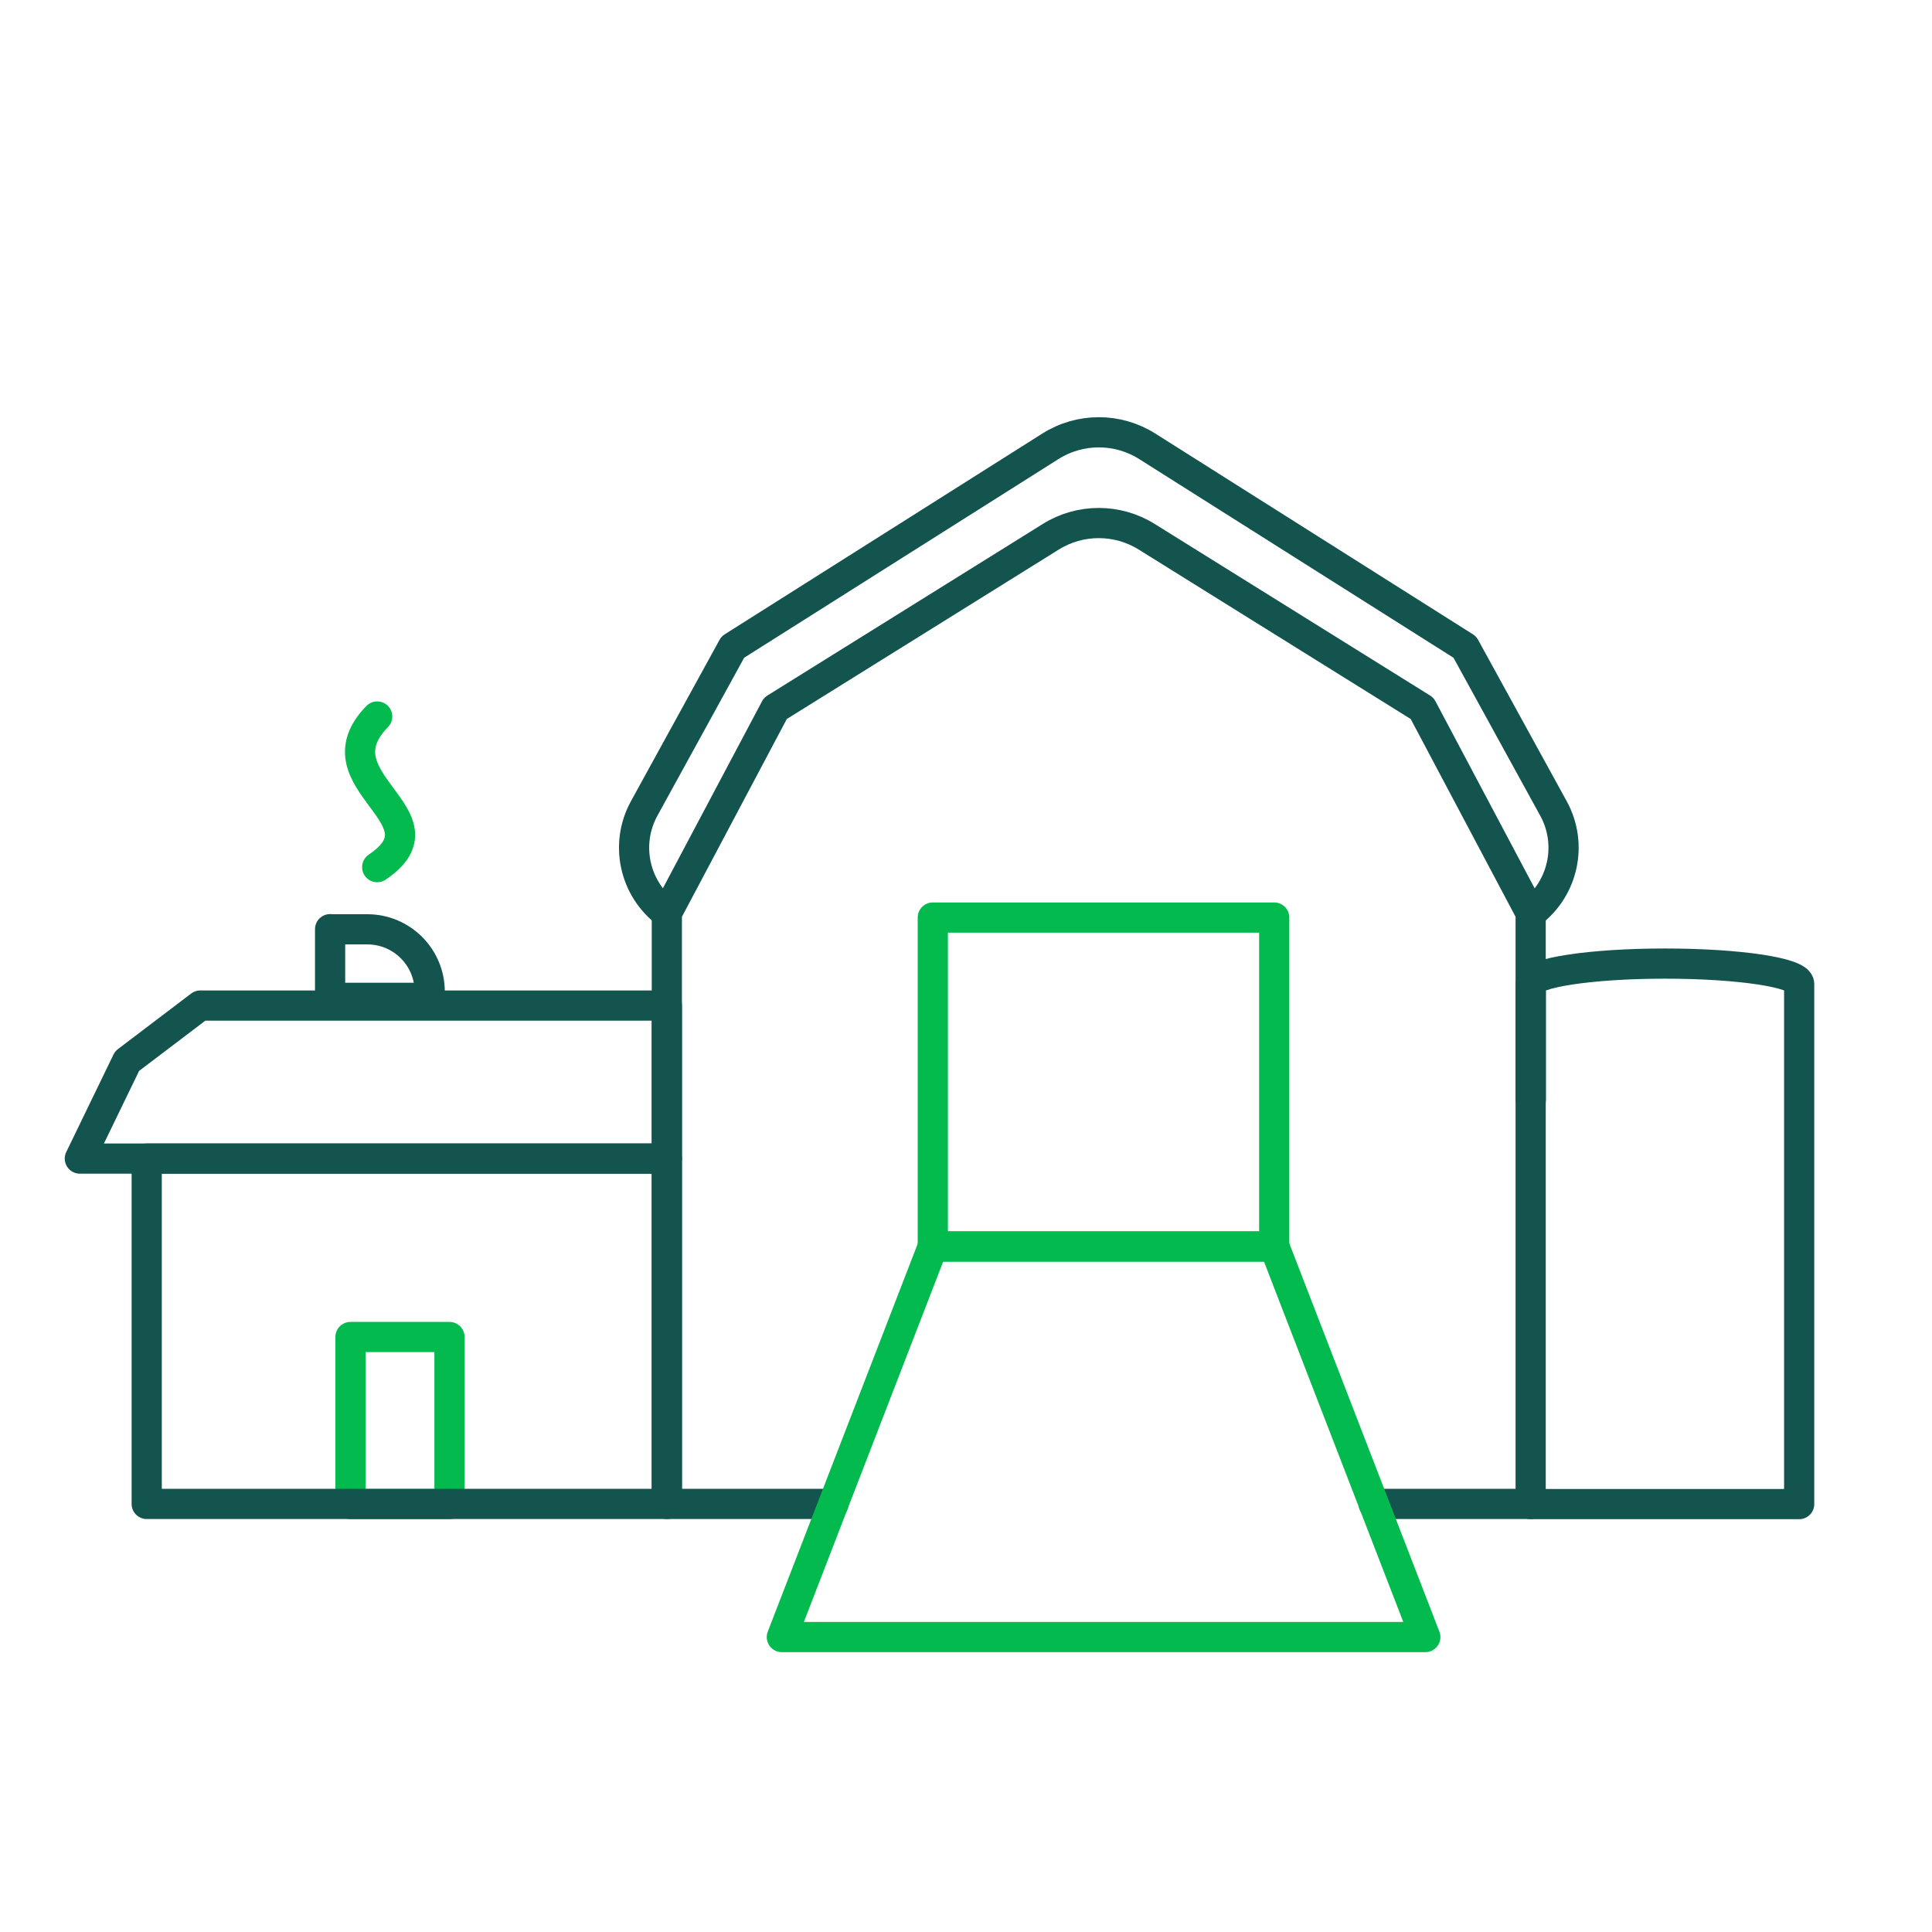
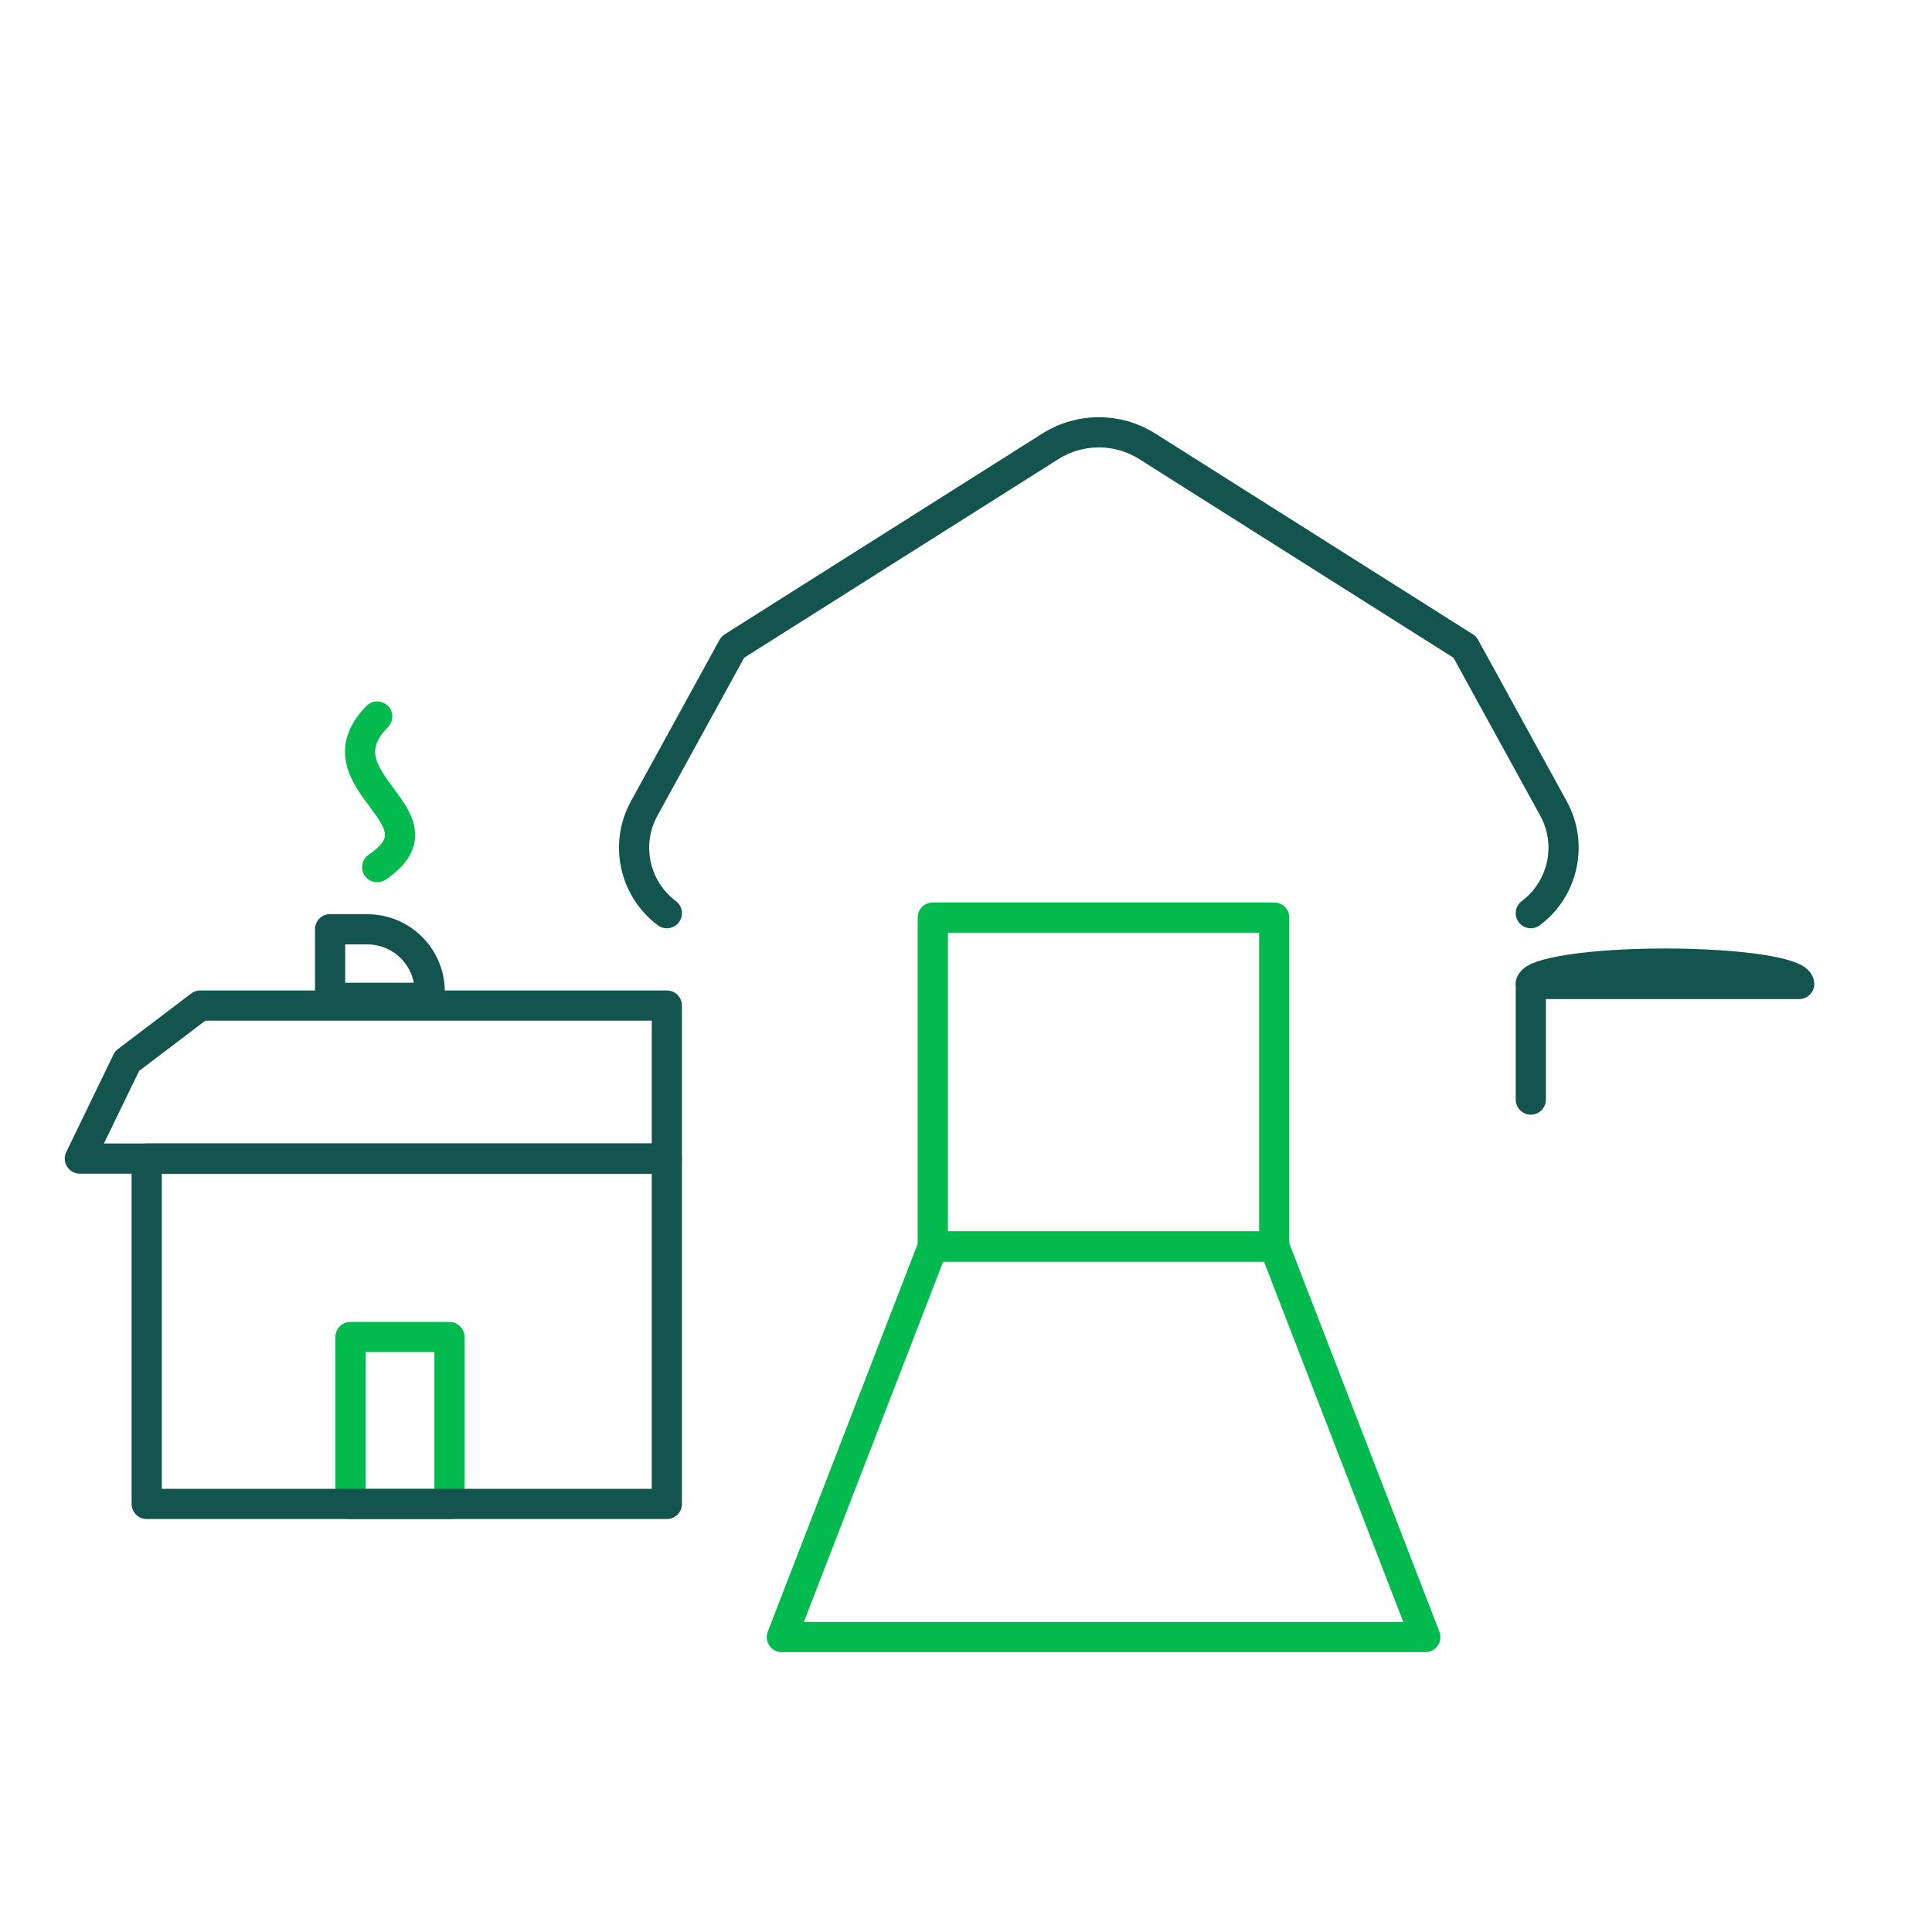
<svg xmlns="http://www.w3.org/2000/svg" id="Layer_47" viewBox="0 0 128 128">
  <defs>
    <style>.cls-1{stroke:#13544e;}.cls-1,.cls-2{fill:none;stroke-linecap:round;stroke-linejoin:round;stroke-width:2px;}.cls-2{stroke:#02ba4d;}</style>
  </defs>
  <rect class="cls-2" x="61.8" y="60.79" width="22.62" height="21.79" />
  <rect class="cls-2" x="23.22" y="88.58" width="6.56" height="11.07" />
-   <path class="cls-1" d="M101.42,72.85v-7.66c0-.74,3.98-1.35,8.89-1.35s8.89.6,8.89,1.35v34.46h-17.79" />
+   <path class="cls-1" d="M101.42,72.85v-7.66c0-.74,3.98-1.35,8.89-1.35s8.89.6,8.89,1.35h-17.79" />
  <path class="cls-1" d="M101.42,60.5h0c2.16-1.62,2.8-4.58,1.5-6.94l-5.87-10.69-21.04-13.3c-1.96-1.24-4.46-1.24-6.42,0l-21.04,13.3-5.87,10.69c-1.3,2.36-.66,5.32,1.5,6.94h0" />
-   <path class="cls-1" d="M55.21,99.64h-11.03v-39.15l7.19-13.56,18.25-11.37c1.94-1.21,4.41-1.21,6.35,0l18.25,11.37,7.19,13.56v39.15h-10.4" />
  <rect class="cls-1" x="9.72" y="76.76" width="34.46" height="22.88" />
  <polygon class="cls-1" points="5.29 76.76 44.18 76.76 44.18 66.62 13.27 66.62 8.42 70.3 5.29 76.76" />
  <path class="cls-1" d="M21.88,61.57h2.46c2.28,0,4.13,1.85,4.13,4.13v.41h-6.6v-4.55h0Z" />
  <path class="cls-2" d="M24.99,47.47c-4.19,4.3,4.95,6.65,0,9.98" />
  <polygon class="cls-2" points="94.43 108.46 51.8 108.46 61.8 82.59 84.43 82.59 94.43 108.46" />
</svg>